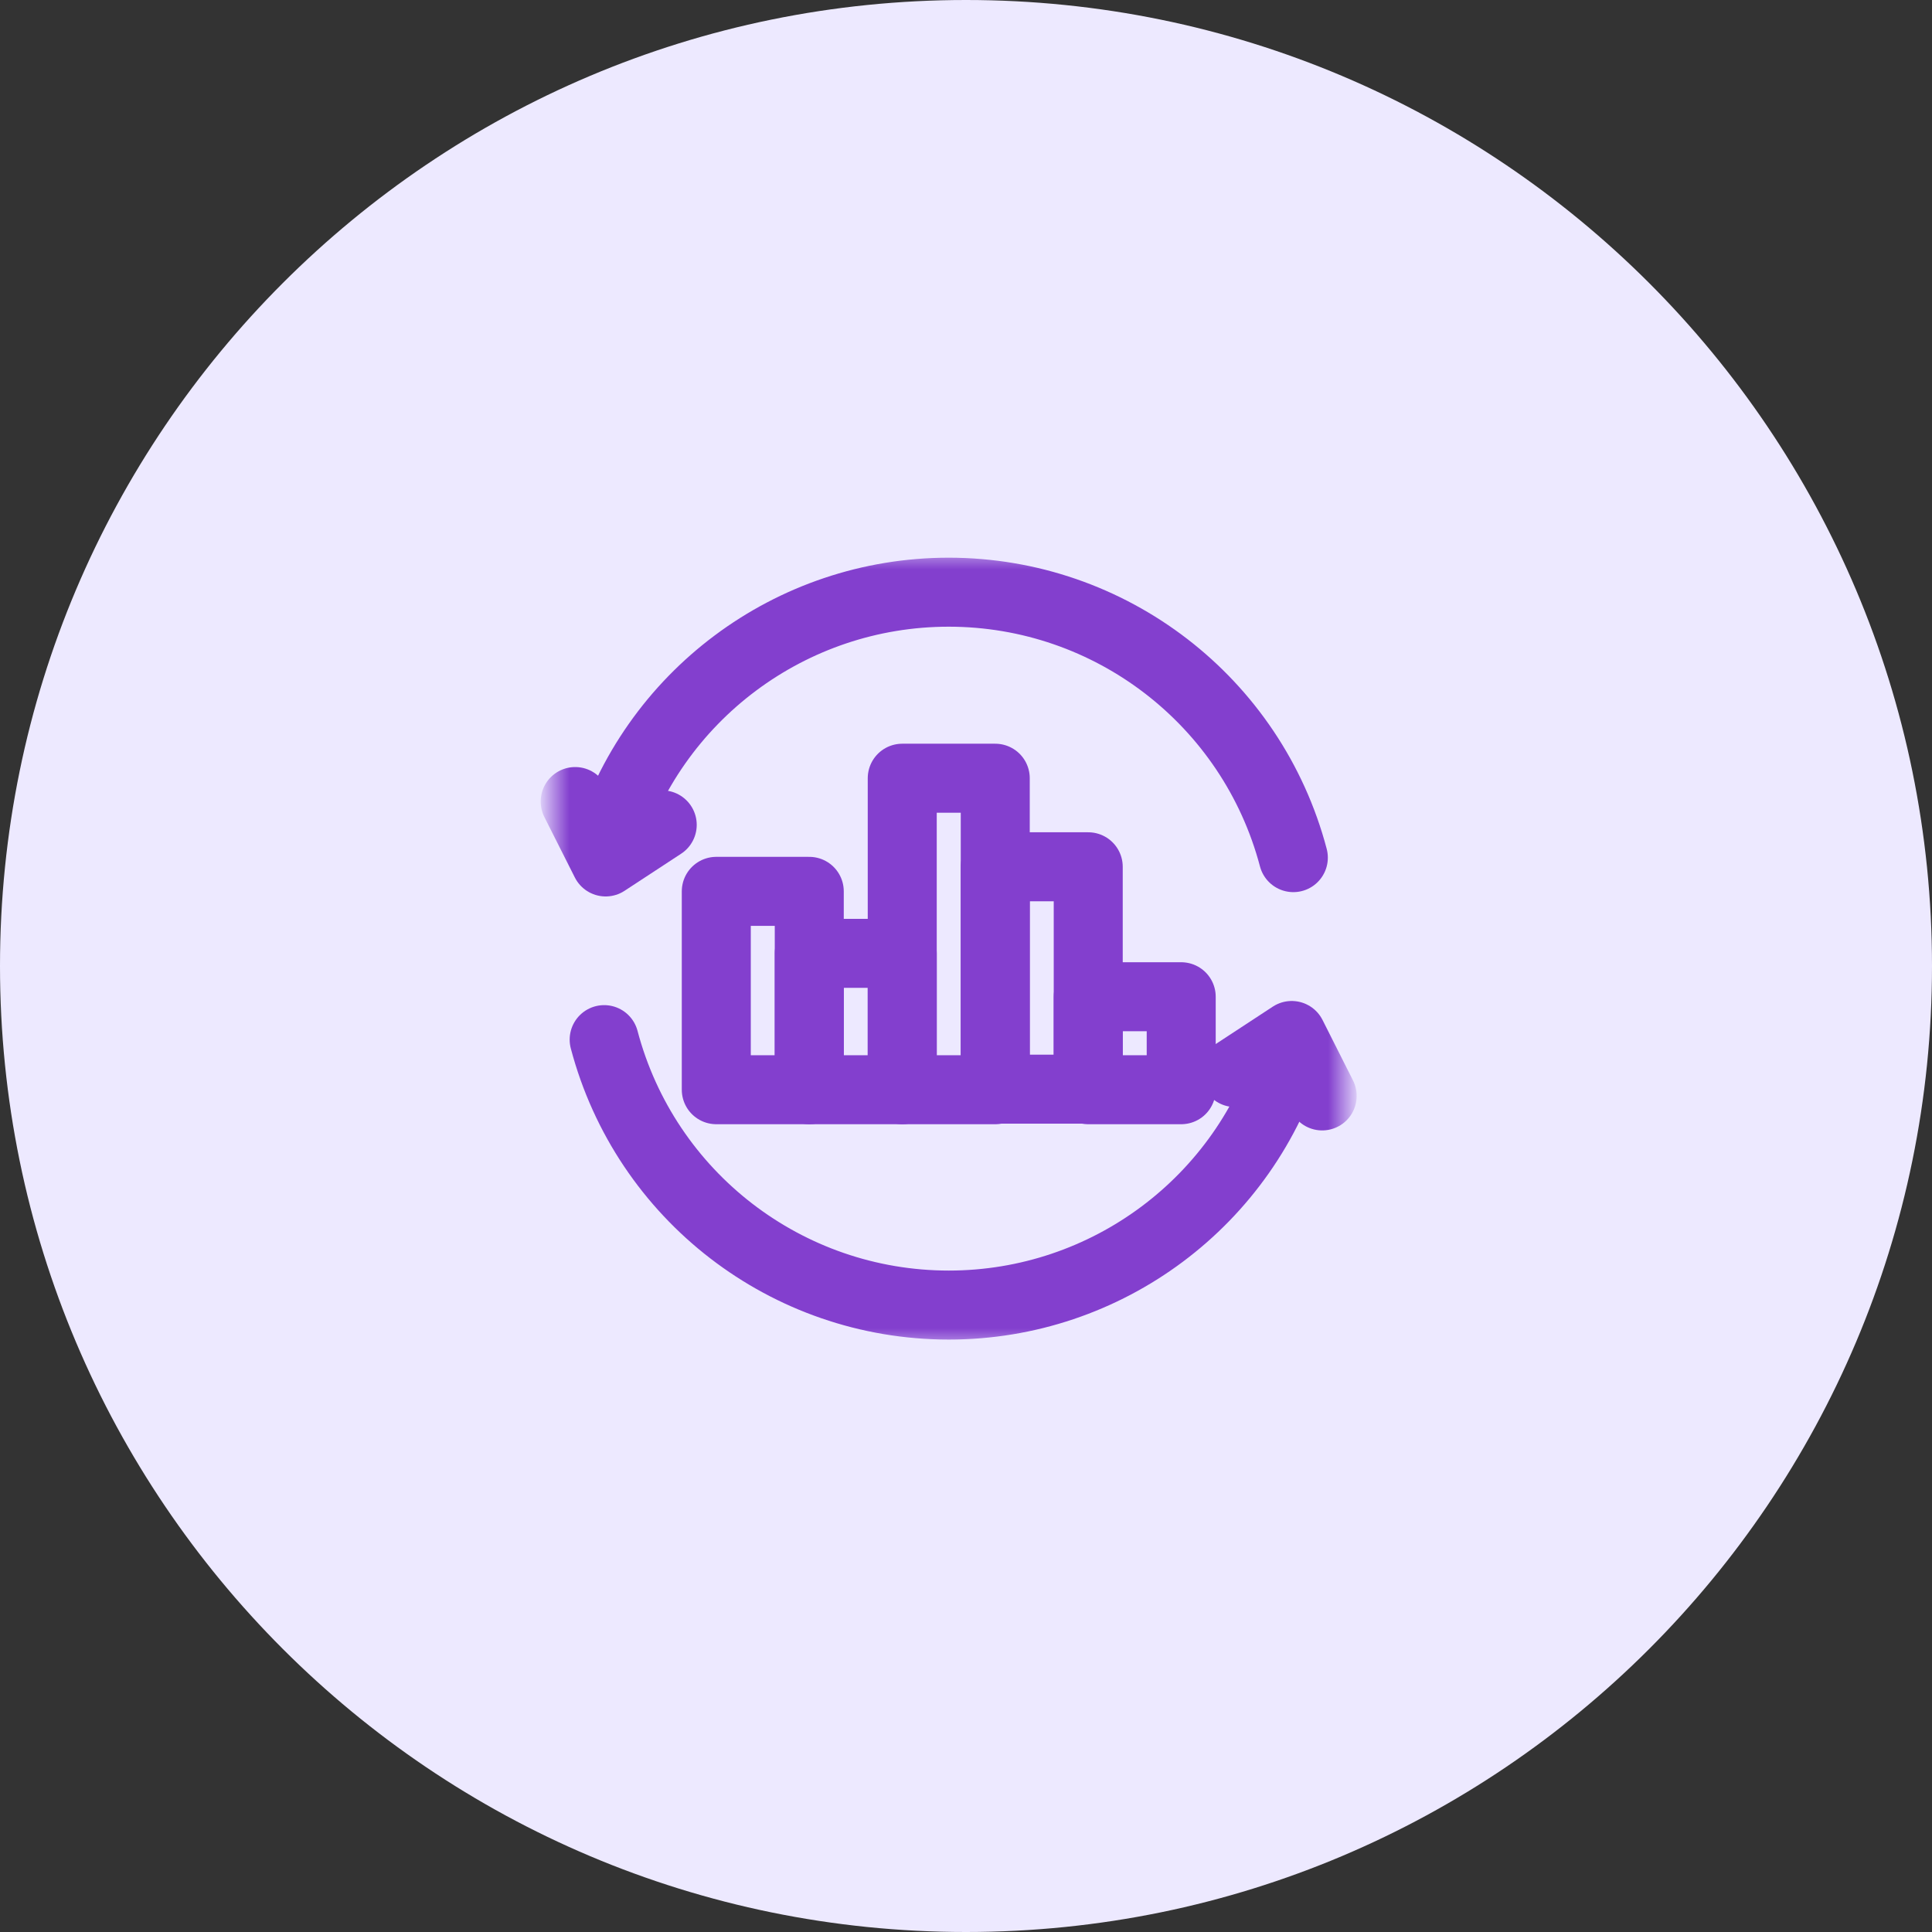
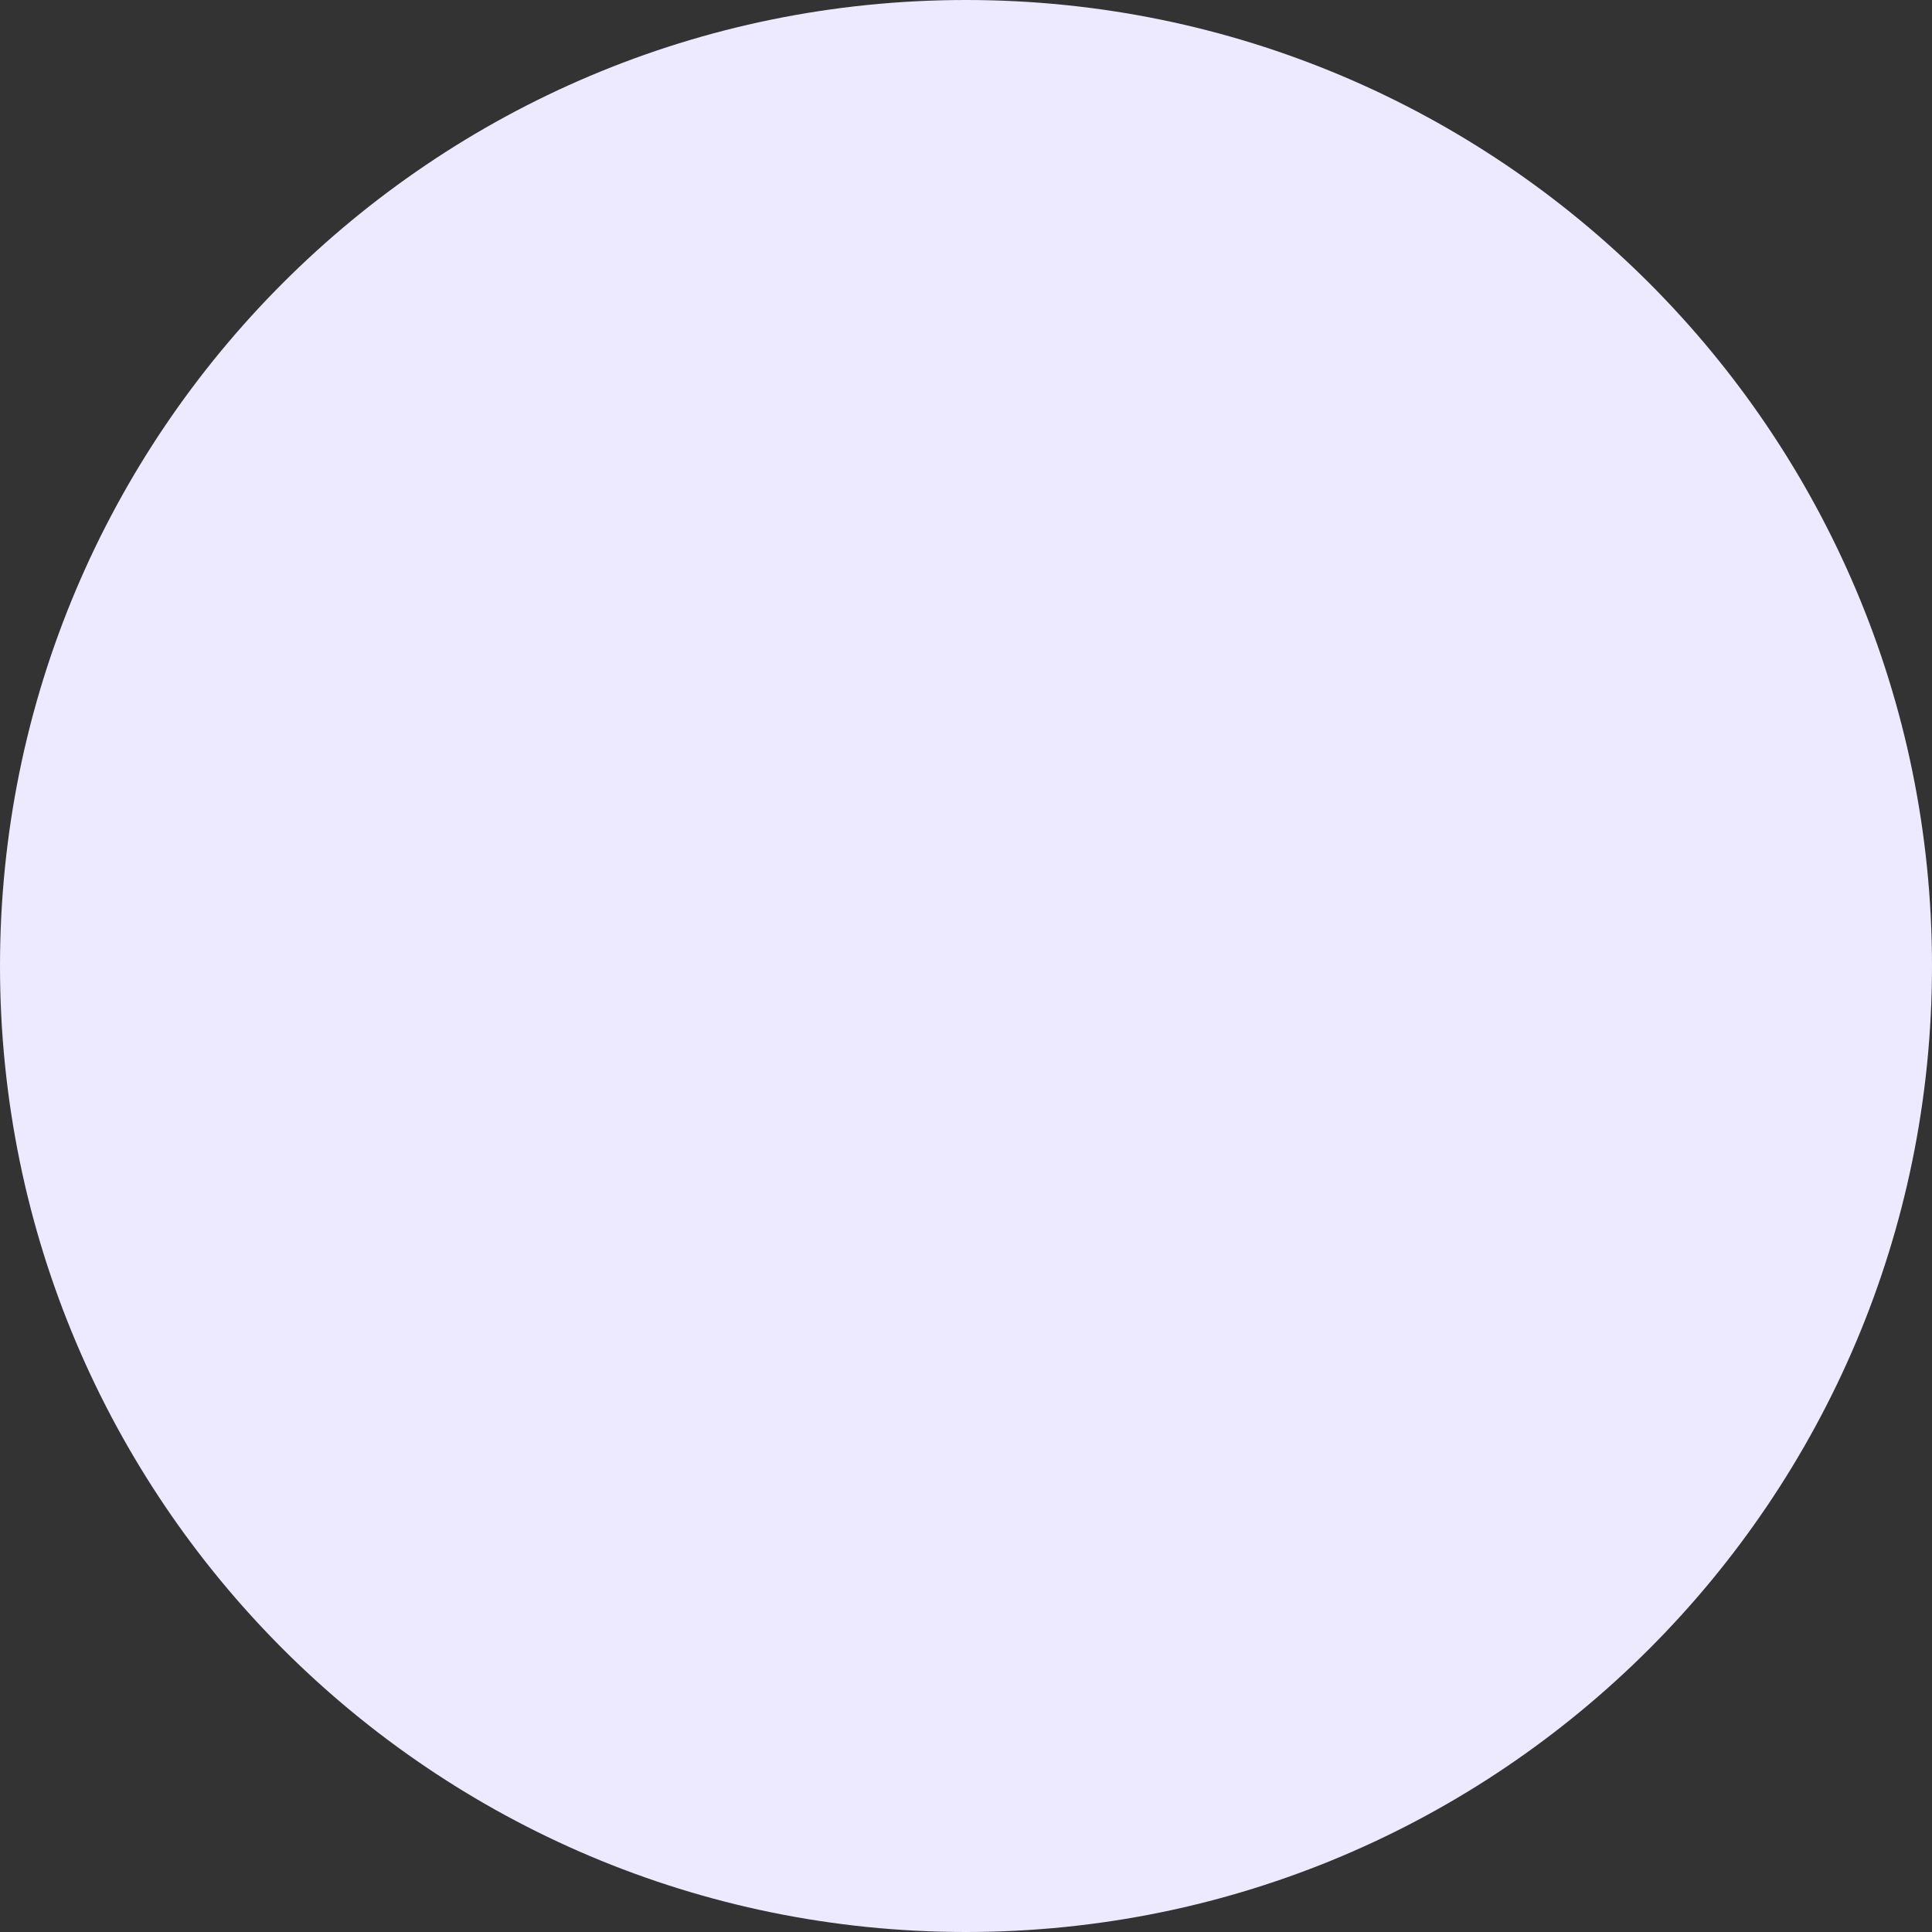
<svg xmlns="http://www.w3.org/2000/svg" width="56" height="56" viewBox="0 0 56 56" fill="none">
  <rect x="0" y="0" width="56" height="56" fill="#333333" stroke="none" />
  <path d="M28 56C43.464 56 56 43.464 56 28C56 12.536 43.464 0 28 0C12.536 0 0 12.536 0 28C0 43.464 12.536 56 28 56Z" fill="#EDE9FF" />
  <mask id="mask0_1549_266" style="mask-type:luminance" maskUnits="userSpaceOnUse" x="16" y="16" width="23" height="23">
-     <path d="M16 16H39V39H16V16Z" fill="white" />
-   </mask>
+     </mask>
  <g mask="url(#mask0_1549_266)">
    <path d="M17.59 24.569C18.887 20.178 22.92 17.165 27.498 17.165C32.188 17.165 36.29 20.325 37.488 24.859" stroke="#833FCE" stroke-width="2" stroke-miterlimit="22.926" stroke-linecap="round" stroke-linejoin="round" />
    <path d="M19.195 23.909L17.555 24.984L16.672 23.233" stroke="#833FCE" stroke-width="2" stroke-miterlimit="22.926" stroke-linecap="round" stroke-linejoin="round" />
    <path d="M37.41 30.424C36.112 34.815 32.08 37.828 27.501 37.828C22.811 37.828 18.709 34.669 17.512 30.134" stroke="#833FCE" stroke-width="2" stroke-miterlimit="22.926" stroke-linecap="round" stroke-linejoin="round" />
    <path d="M35.801 31.089L37.441 30.014L38.324 31.766" stroke="#833FCE" stroke-width="2" stroke-miterlimit="22.926" stroke-linecap="round" stroke-linejoin="round" />
    <path d="M26.152 31.586H28.848V22.557H26.152V31.586Z" stroke="#833FCE" stroke-width="2" stroke-miterlimit="22.926" stroke-linecap="round" stroke-linejoin="round" />
-     <path d="M28.848 31.57H31.543V25.124H28.848V31.57Z" stroke="#833FCE" stroke-width="2" stroke-miterlimit="22.926" stroke-linecap="round" stroke-linejoin="round" />
-     <path d="M23.457 31.586H26.152V27.633H23.457V31.586Z" stroke="#833FCE" stroke-width="2" stroke-miterlimit="22.926" stroke-linecap="round" stroke-linejoin="round" />
    <path d="M20.762 31.586H23.457V25.836H20.762V31.586Z" stroke="#833FCE" stroke-width="2" stroke-miterlimit="22.926" stroke-linecap="round" stroke-linejoin="round" />
-     <path d="M31.543 31.586H34.238V28.891H31.543V31.586Z" stroke="#833FCE" stroke-width="2" stroke-miterlimit="22.926" stroke-linecap="round" stroke-linejoin="round" />
  </g>
</svg>